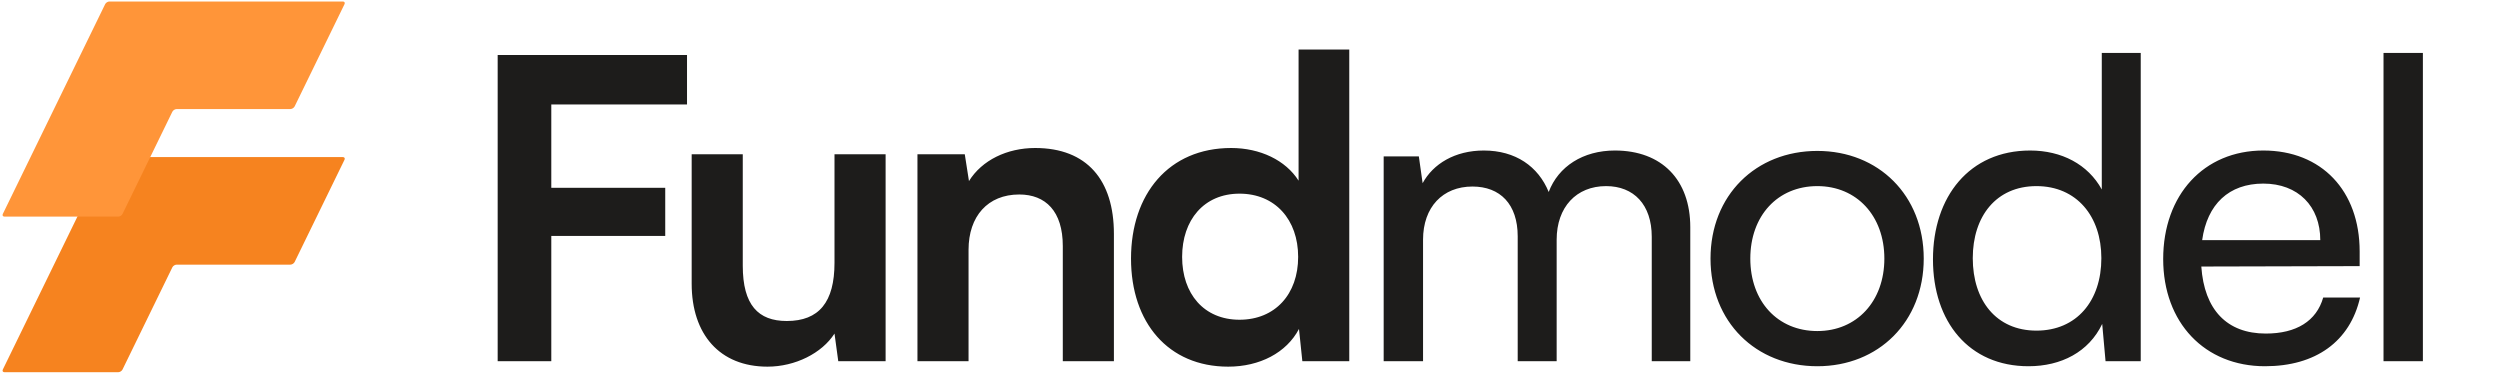
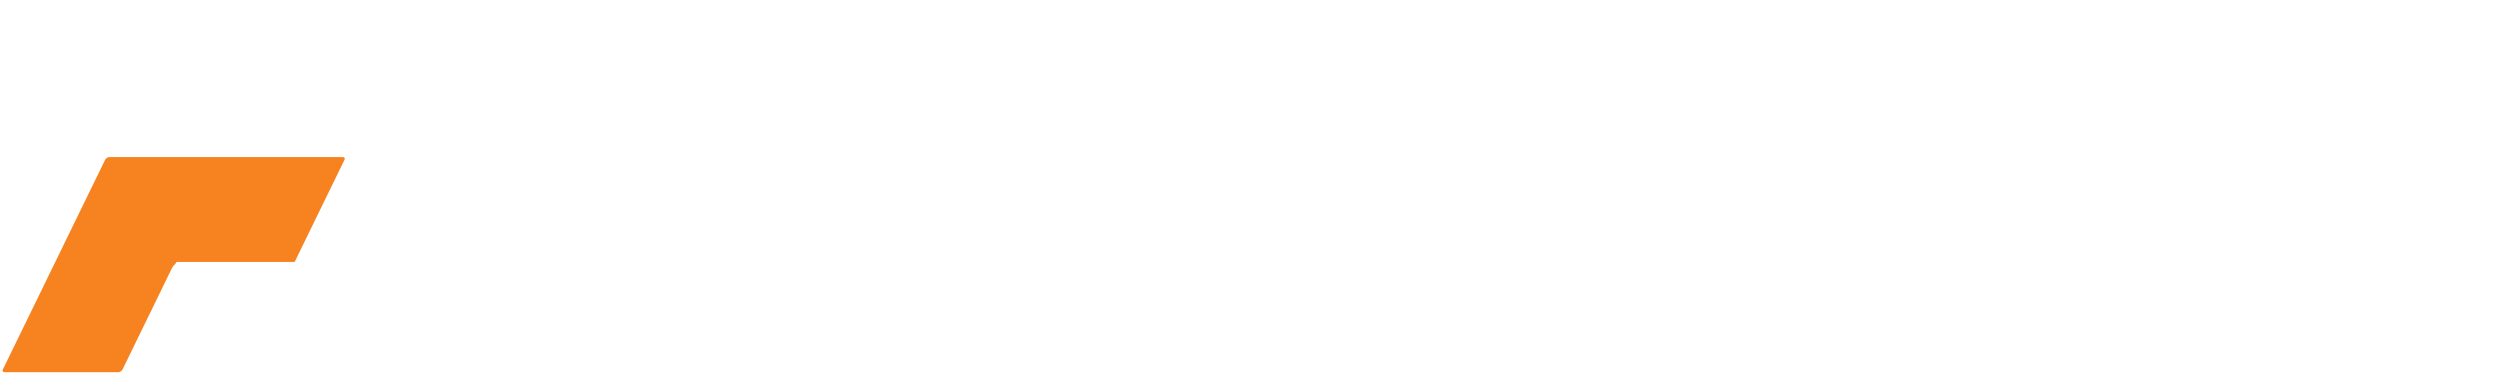
<svg xmlns="http://www.w3.org/2000/svg" width="160" height="24" viewBox="0 0 160 24" fill="none">
-   <path d="M42.575 15.101H35.283V23.117H31.851V3.52H43.969V6.684H35.283V12.018H42.575V15.101ZM53.408 9.874H56.679V23.117H53.649L53.408 21.348C52.604 22.608 50.888 23.466 49.119 23.466C46.063 23.466 44.267 21.401 44.267 18.158V9.874H47.537V17.005C47.537 19.525 48.529 20.544 50.352 20.544C52.416 20.544 53.408 19.337 53.408 16.817V9.874ZM61.987 23.117H58.717V9.874H61.746L62.014 11.589C62.845 10.249 64.454 9.472 66.25 9.472C69.574 9.472 71.29 11.536 71.29 14.967V23.117H68.019V15.745C68.019 13.52 66.92 12.447 65.231 12.447C63.22 12.447 61.987 13.841 61.987 15.986V23.117ZM78.605 23.466C74.771 23.466 72.385 20.651 72.385 16.549C72.385 12.421 74.798 9.472 78.793 9.472C80.642 9.472 82.278 10.249 83.109 11.563V3.172H86.353V23.117H83.35L83.135 21.053C82.331 22.581 80.615 23.466 78.605 23.466ZM79.329 20.463C81.607 20.463 83.082 18.828 83.082 16.442C83.082 14.056 81.607 12.394 79.329 12.394C77.05 12.394 75.656 14.083 75.656 16.442C75.656 18.801 77.05 20.463 79.329 20.463ZM91.075 23.117H88.555V10.008H90.806L91.048 11.724C91.718 10.49 93.112 9.633 94.962 9.633C96.999 9.633 98.447 10.651 99.117 12.287C99.734 10.651 101.315 9.633 103.353 9.633C106.355 9.633 108.178 11.509 108.178 14.539V23.117H105.712V15.155C105.712 13.091 104.559 11.911 102.79 11.911C100.886 11.911 99.626 13.252 99.626 15.343V23.117H97.133V15.128C97.133 13.064 96.007 11.938 94.238 11.938C92.335 11.938 91.075 13.252 91.075 15.343V23.117ZM109.473 16.549C109.473 12.501 112.369 9.659 116.31 9.659C120.224 9.659 123.119 12.501 123.119 16.549C123.119 20.597 120.224 23.439 116.31 23.439C112.369 23.439 109.473 20.597 109.473 16.549ZM112.02 16.549C112.02 19.284 113.763 21.187 116.31 21.187C118.83 21.187 120.599 19.284 120.599 16.549C120.599 13.815 118.83 11.911 116.31 11.911C113.763 11.911 112.02 13.815 112.02 16.549ZM129.822 23.439C126.016 23.439 123.71 20.597 123.71 16.603C123.71 12.581 126.042 9.633 129.93 9.633C131.94 9.633 133.629 10.517 134.514 12.126V3.386H137.007V23.117H134.755L134.541 20.731C133.683 22.527 131.914 23.439 129.822 23.439ZM130.332 21.16C132.905 21.16 134.487 19.257 134.487 16.522C134.487 13.841 132.905 11.911 130.332 11.911C127.758 11.911 126.257 13.841 126.257 16.522C126.257 19.23 127.758 21.16 130.332 21.16ZM144.959 23.439C141.098 23.439 138.444 20.651 138.444 16.576C138.444 12.474 141.045 9.633 144.852 9.633C148.578 9.633 151.018 12.206 151.018 16.093V17.032L140.884 17.058C141.072 19.82 142.519 21.348 145.012 21.348C146.969 21.348 148.256 20.544 148.685 19.042H151.044C150.401 21.857 148.203 23.439 144.959 23.439ZM144.852 11.75C142.653 11.75 141.259 13.064 140.938 15.37H148.498C148.498 13.198 147.077 11.75 144.852 11.75ZM155.065 23.117H152.545V3.386H155.065V23.117Z" fill="#1D1C1B" />
-   <path d="M21.94 10.053C22.046 10.053 22.094 10.13 22.048 10.225L18.858 16.765C18.811 16.86 18.688 16.937 18.582 16.937H11.306C11.2 16.937 11.077 17.014 11.03 17.109L7.841 23.649C7.794 23.744 7.671 23.822 7.565 23.822H0.289C0.183 23.822 0.135 23.744 0.181 23.649L6.729 10.225C6.775 10.13 6.898 10.053 7.004 10.053H21.94Z" fill="#F6831F" />
-   <path d="M21.94 0.096C22.046 0.096 22.094 0.173 22.048 0.268L18.858 6.808C18.811 6.903 18.688 6.98 18.582 6.98H11.306C11.2 6.98 11.077 7.057 11.03 7.152L7.841 13.692C7.794 13.787 7.671 13.864 7.565 13.864H0.289C0.183 13.864 0.135 13.787 0.181 13.692L6.729 0.268C6.775 0.173 6.898 0.096 7.004 0.096H21.94Z" fill="#FF9539" />
+   <path d="M21.94 10.053C22.046 10.053 22.094 10.13 22.048 10.225L18.858 16.765H11.306C11.2 16.937 11.077 17.014 11.03 17.109L7.841 23.649C7.794 23.744 7.671 23.822 7.565 23.822H0.289C0.183 23.822 0.135 23.744 0.181 23.649L6.729 10.225C6.775 10.13 6.898 10.053 7.004 10.053H21.94Z" fill="#F6831F" />
</svg>